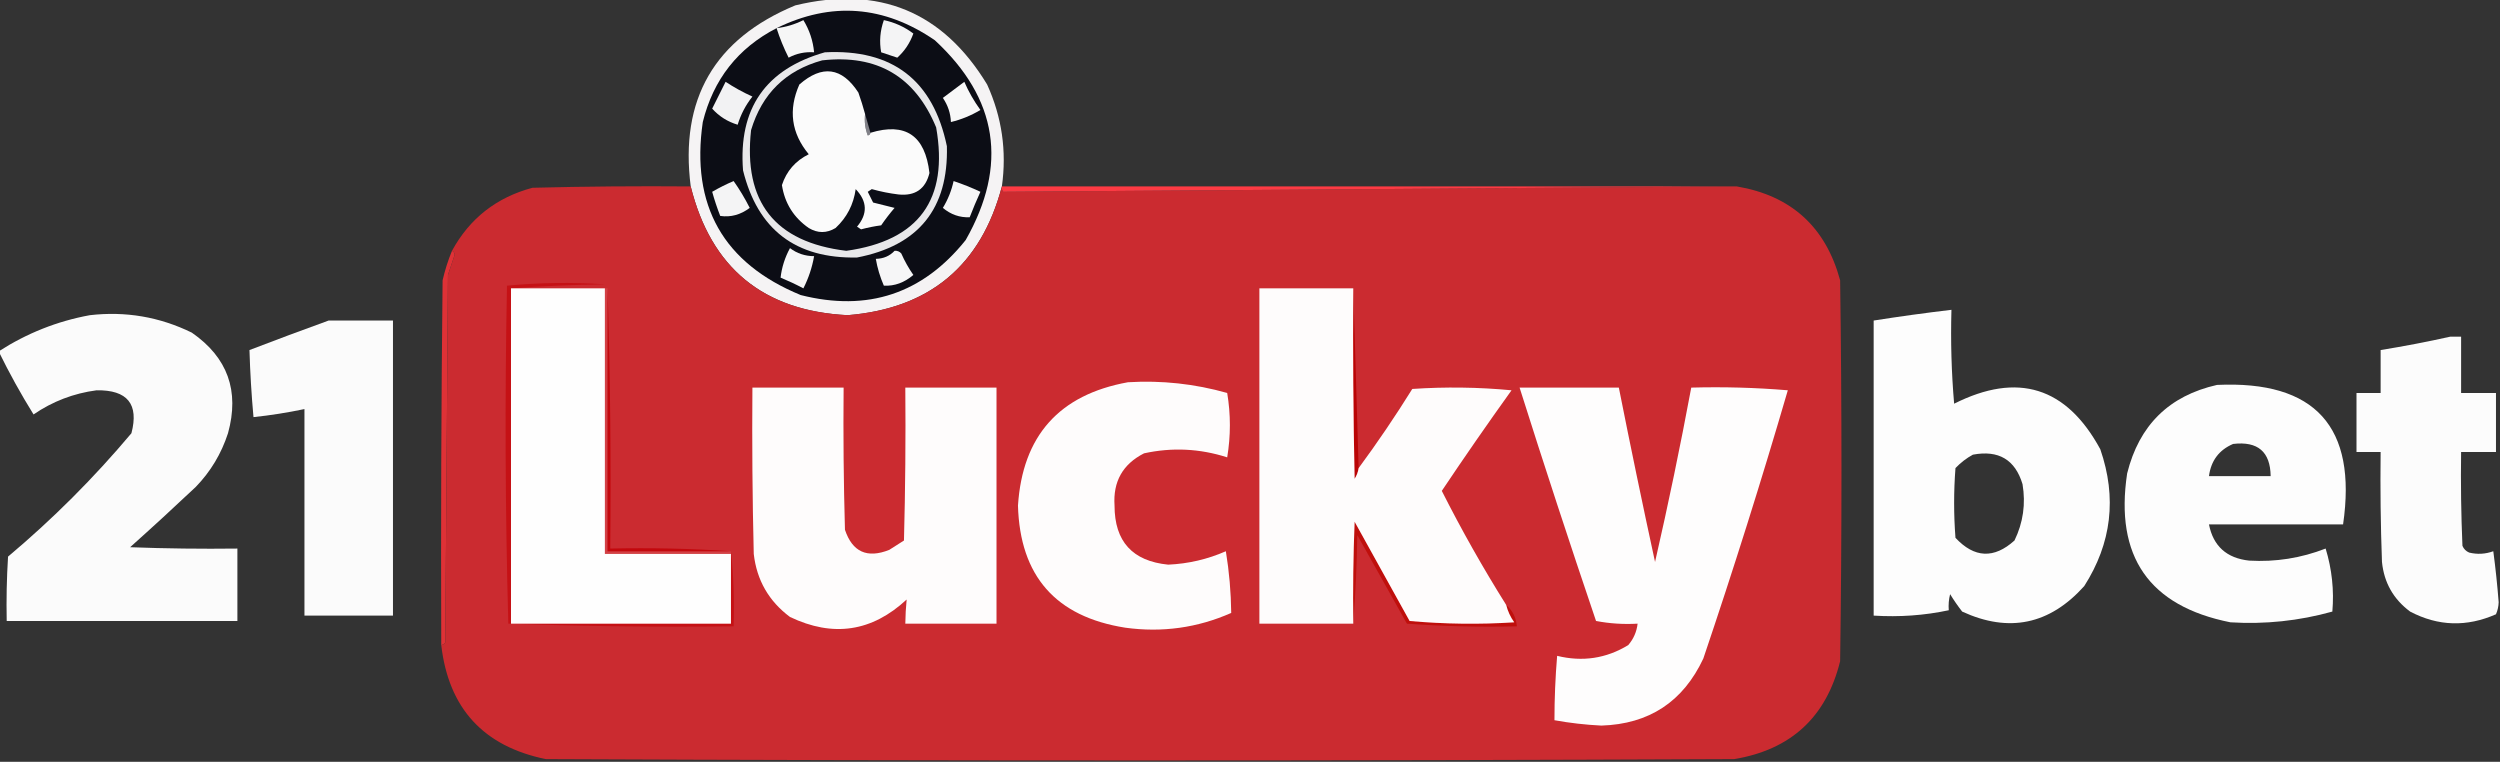
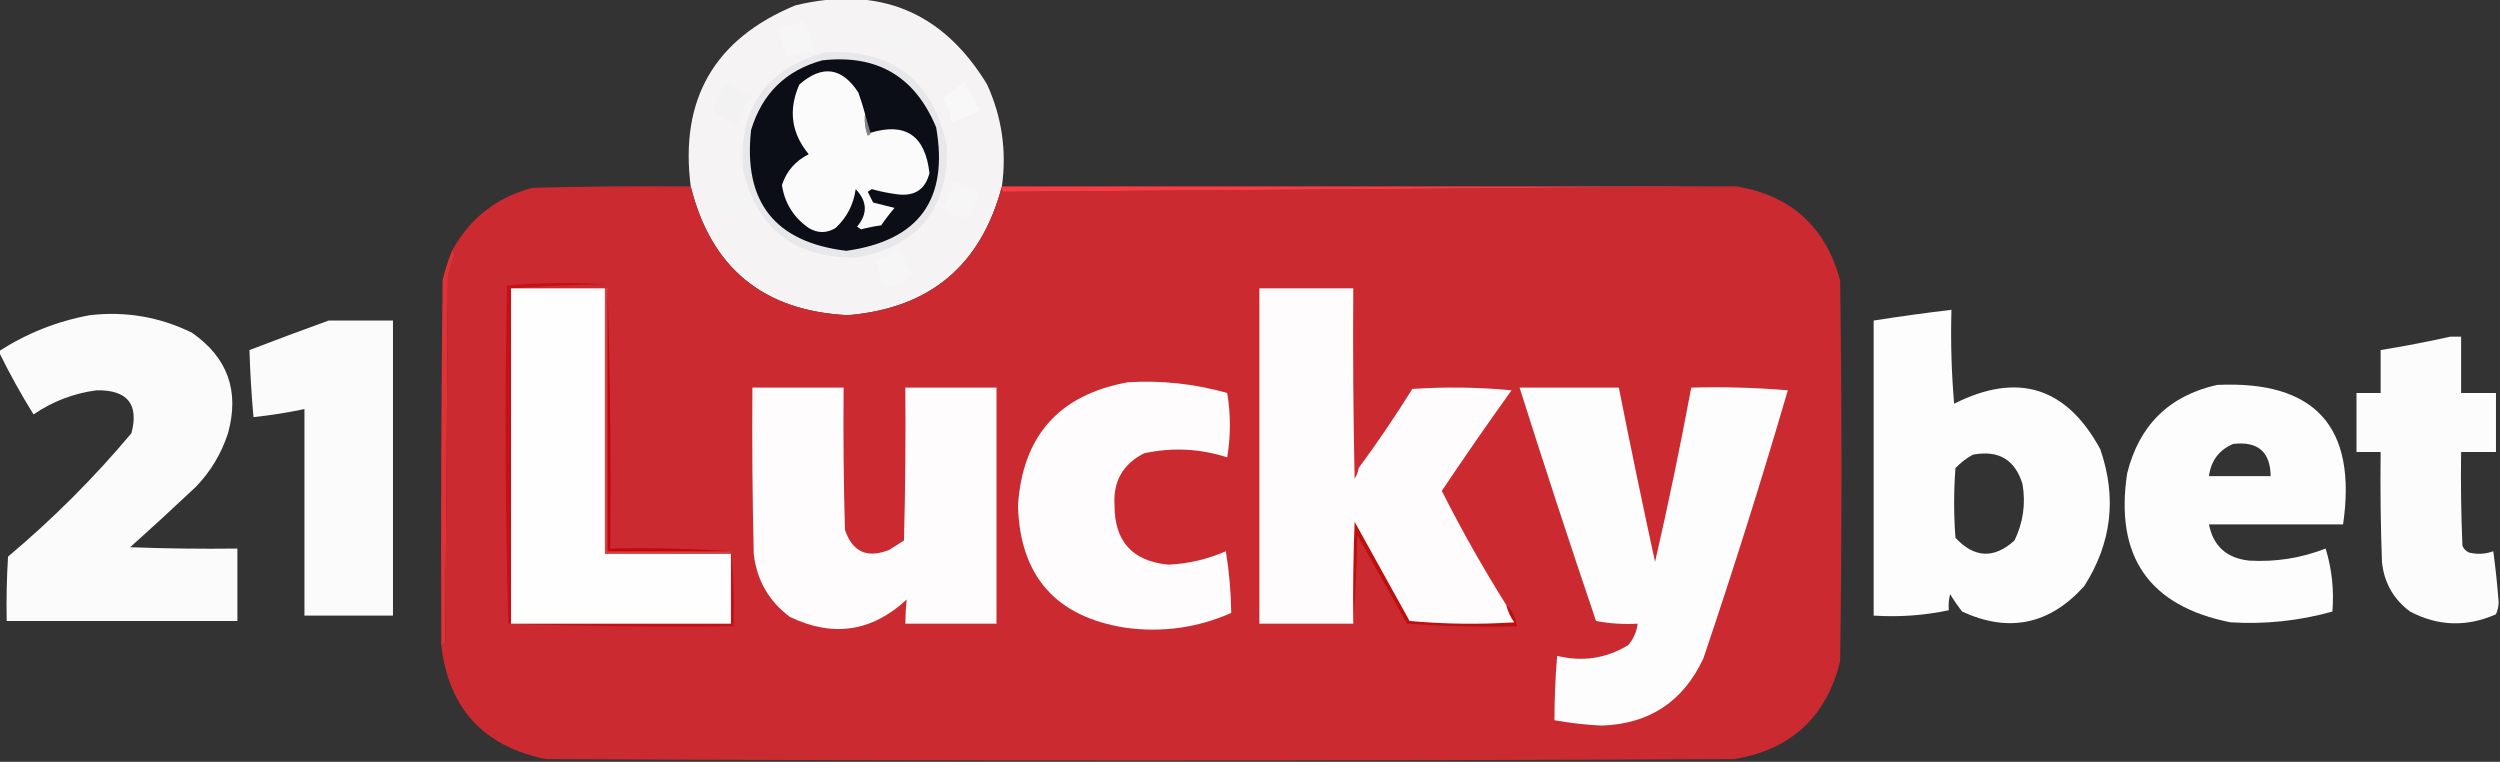
<svg xmlns="http://www.w3.org/2000/svg" width="932" height="284" viewBox="0 0 932 284" fill="none">
  <rect x="0" y="0" width="932" height="284" fill="#333333" stroke="none" />
  <g clip-path="url(#clip0_3211_33)">
    <path fill-rule="evenodd" clip-rule="evenodd" d="M373.5 69.501C365.732 98.99 346.565 114.99 316 117.501C284.582 115.908 265.082 99.908 257.5 69.501C253.33 37 266.33 14.5 296.5 2.001C327.667 -5.508 351.501 4.325 368 31.501C373.521 43.649 375.354 56.316 373.5 69.501Z" fill="#F5F3F4" />
-     <path fill-rule="evenodd" clip-rule="evenodd" d="M289.5 10.498C309.886 0.52 329.553 2.02 348.5 14.998C372.039 36.758 375.873 61.591 360 89.498C343.993 109.5 323.493 116.334 298.5 109.998C269.641 98.127 257.474 76.627 262 45.498C265.928 29.608 275.095 17.941 289.5 10.498Z" fill="#0C0D15" />
    <path fill-rule="evenodd" clip-rule="evenodd" d="M355.5 67.5C358.894 68.632 362.227 69.966 365.5 71.5C364.065 74.643 362.732 77.81 361.5 81C357.768 81.144 354.435 79.977 351.5 77.5C353.4 74.371 354.733 71.037 355.5 67.5Z" fill="#F6F6F7" />
    <path fill-rule="evenodd" clip-rule="evenodd" d="M273.5 67.5C275.664 70.547 277.664 73.881 279.5 77.5C276.096 80.068 272.43 81.068 268.5 80.5C267.346 77.548 266.346 74.548 265.5 71.5C268.148 69.962 270.815 68.628 273.5 67.5Z" fill="#F4F4F5" />
    <path fill-rule="evenodd" clip-rule="evenodd" d="M307.5 19.502C332.704 18.214 347.871 29.88 353 54.502C353.613 77.752 342.446 91.585 319.5 96.002C296.628 96.455 282.462 85.622 277 63.502C275.228 40.457 285.395 25.79 307.5 19.502Z" fill="#E8E8EA" />
    <path fill-rule="evenodd" clip-rule="evenodd" d="M306.5 22.504C326.998 20.185 341.165 28.518 349 47.504C353.724 74.385 342.557 89.719 315.5 93.504C288.877 90.284 277.043 75.284 280 48.504C284.087 34.916 292.92 26.25 306.5 22.504Z" fill="#0C0E17" />
    <path fill-rule="evenodd" clip-rule="evenodd" d="M322.5 42.5C323.167 44.833 323.833 47.167 324.5 49.5C324.44 50.043 324.107 50.376 323.5 50.5C322.52 47.914 322.187 45.247 322.5 42.5Z" fill="#818188" />
    <path fill-rule="evenodd" clip-rule="evenodd" d="M359.5 30.5C361.079 34.149 363.079 37.649 365.5 41C362.029 43.072 358.362 44.572 354.5 45.5C354.371 42.234 353.371 39.234 351.5 36.5C354.196 34.491 356.863 32.491 359.5 30.5Z" fill="#F8F8F8" />
    <path fill-rule="evenodd" clip-rule="evenodd" d="M270.5 30.5C273.646 32.575 276.979 34.408 280.5 36C278.014 39.137 276.181 42.637 275 46.5C271.239 45.373 268.072 43.373 265.5 40.5C267.18 37.14 268.847 33.807 270.5 30.5Z" fill="#F2F2F3" />
    <path fill-rule="evenodd" clip-rule="evenodd" d="M322.5 42.502C322.187 45.249 322.52 47.916 323.5 50.502C324.107 50.378 324.44 50.045 324.5 49.502C337.571 45.522 344.904 50.522 346.5 64.502C345.039 70.45 341.205 73.117 335 72.502C331.613 72.091 328.28 71.425 325 70.502C324.5 70.835 324 71.169 323.5 71.502C324.167 72.835 324.833 74.169 325.5 75.502C328.167 76.169 330.833 76.835 333.5 77.502C331.712 79.578 330.046 81.745 328.5 84.002C325.964 84.341 323.464 84.841 321 85.502C320.5 85.169 320 84.835 319.5 84.502C323.519 79.736 323.353 75.069 319 70.502C318.209 76.252 315.709 81.085 311.5 85.002C308.167 87.002 304.833 87.002 301.5 85.002C295.878 81.089 292.544 75.756 291.5 69.002C293.201 63.798 296.534 59.965 301.5 57.502C294.98 49.624 293.814 40.958 298 31.502C306.518 24.066 313.851 25.066 320 34.502C320.941 37.156 321.774 39.823 322.5 42.502Z" fill="#FBFBFB" />
    <path fill-rule="evenodd" clip-rule="evenodd" d="M329.5 7.5C333.533 8.349 337.199 10.016 340.5 12.5C339.231 16.054 337.231 19.054 334.5 21.5C332.5 20.833 330.5 20.167 328.5 19.5C327.764 15.478 328.097 11.478 329.5 7.5Z" fill="#F4F4F5" />
    <path fill-rule="evenodd" clip-rule="evenodd" d="M289.5 10.5C292.987 10.095 296.32 9.095 299.5 7.5C301.752 11.167 303.085 15.167 303.5 19.5C300.117 19.257 296.951 19.924 294 21.5C292.201 17.93 290.701 14.263 289.5 10.5Z" fill="#F6F6F6" />
    <path fill-rule="evenodd" clip-rule="evenodd" d="M33.5 117.502C46.828 115.965 59.495 118.132 71.5 124.002C84.862 133.24 89.362 145.74 85 161.502C82.522 169.131 78.522 175.798 73 181.502C64.928 189.118 56.762 196.618 48.5 204.002C61.829 204.502 75.163 204.669 88.5 204.502C88.5 213.502 88.5 222.502 88.5 231.502C59.833 231.502 31.167 231.502 2.5 231.502C2.334 223.495 2.5 215.495 3 207.502C19.667 193.502 35 178.169 49 161.502C51.839 150.654 47.505 145.321 36 145.502C27.466 146.625 19.633 149.625 12.5 154.502C7.786 146.91 3.453 139.077 -0.5 131.002C10.01 124.225 21.343 119.725 33.5 117.502Z" fill="#FBFBFB" />
    <path fill-rule="evenodd" clip-rule="evenodd" d="M122.5 119.5C130.5 119.5 138.5 119.5 146.5 119.5C146.5 156.167 146.5 192.833 146.5 229.5C135.5 229.5 124.5 229.5 113.5 229.5C113.5 203.833 113.5 178.167 113.5 152.5C107.222 153.824 100.888 154.824 94.5 155.5C93.748 147.16 93.248 138.827 93 130.5C102.866 126.714 112.699 123.047 122.5 119.5Z" fill="#FBFBFB" />
    <path fill-rule="evenodd" clip-rule="evenodd" d="M913.5 125.5C914.833 125.5 916.167 125.5 917.5 125.5C917.5 132.5 917.5 139.5 917.5 146.5C921.833 146.5 926.167 146.5 930.5 146.5C930.5 153.833 930.5 161.167 930.5 168.5C926.167 168.5 921.833 168.5 917.5 168.5C917.333 180.171 917.5 191.838 918 203.5C918.5 204.667 919.333 205.5 920.5 206C923.562 206.741 926.562 206.575 929.5 205.5C930.343 211.815 931.01 218.148 931.5 224.5C931.449 226.1 931.116 227.6 930.5 229C919.593 233.815 908.926 233.481 898.5 228C892.276 223.385 888.776 217.218 888 209.5C887.5 195.837 887.333 182.171 887.5 168.5C884.5 168.5 881.5 168.5 878.5 168.5C878.5 161.167 878.5 153.833 878.5 146.5C881.5 146.5 884.5 146.5 887.5 146.5C887.5 141.167 887.5 135.833 887.5 130.5C896.336 129.065 905.002 127.399 913.5 125.5Z" fill="#FCFCFC" />
    <path d="M826.5 143.498C863.125 141.793 878.792 159.126 873.5 195.498H823.5C825.101 203.592 830.101 208.092 838.5 208.998C848.332 209.565 857.832 208.065 867 204.498C869.348 212.247 870.181 220.081 869.5 227.998C857.049 231.471 844.383 232.804 831.5 231.998C801.173 225.959 788.34 207.459 793 176.498C797.45 158.547 808.617 147.547 826.5 143.498ZM846.5 177.502C846.378 168.417 841.712 164.417 832.5 165.502C827.256 167.754 824.256 171.754 823.5 177.502H846.5Z" fill="#FDFDFD" />
    <path d="M727.5 115.5C727.168 127.186 727.501 138.852 728.5 150.5C752.221 138.574 770.389 144.241 783 167.5C789.217 185.519 787.217 202.519 777 218.5C764.109 232.85 748.941 236.017 731.5 228C729.878 225.92 728.377 223.754 727 221.5C726.505 223.473 726.338 225.473 726.5 227.5C717.431 229.431 708.097 230.097 698.5 229.5V119.5C708.138 117.98 717.805 116.647 727.5 115.5ZM754 180.499C751.25 171.366 745.084 167.699 735.5 169.499C733.132 170.782 730.964 172.449 729 174.499C728.333 183.166 728.333 191.832 729 200.499C736.04 208.048 743.374 208.381 751 201.499C754.231 194.849 755.231 187.849 754 180.499Z" fill="#FDFDFD" />
    <path fill-rule="evenodd" clip-rule="evenodd" d="M168.5 93.5C169.097 93.735 169.43 94.235 169.5 95C168.667 97.5 167.833 100 167 102.5C166.667 148.167 166.333 193.833 166 239.5C165.617 240.056 165.117 240.389 164.5 240.5C164.333 195.165 164.5 149.832 165 104.5C165.874 100.712 167.041 97.046 168.5 93.5Z" fill="#DF3136" />
    <path fill-rule="evenodd" clip-rule="evenodd" d="M257.5 69.5C265.082 99.907 284.582 115.907 316 117.5C346.565 114.989 365.732 98.989 373.5 69.5C373.369 70.239 373.536 70.906 374 71.5C465.264 70.835 556.431 70.168 647.5 69.5C667.782 72.948 680.615 84.614 686 104.5C686.667 151.833 686.667 199.167 686 246.5C680.853 267.313 667.686 279.479 646.5 283C498.833 283.667 351.167 283.667 203.5 283C180.241 278.242 167.241 264.075 164.5 240.5C165.117 240.389 165.617 240.056 166 239.5C166.333 193.833 166.667 148.167 167 102.5C167.833 100 168.667 97.5 169.5 95C169.43 94.235 169.097 93.735 168.5 93.5C175.077 81.436 185.077 73.603 198.5 70C218.164 69.5 237.831 69.333 257.5 69.5Z" fill="#CB2B30" />
    <path fill-rule="evenodd" clip-rule="evenodd" d="M561.5 225.5C563.873 227.579 565.206 230.246 565.5 233.5C551.817 233.833 538.15 233.499 524.5 232.5C518.333 221.5 512.167 210.5 506 199.5C505.83 210.674 505.33 221.674 504.5 232.5C504.333 219.829 504.5 207.162 505 194.5C511.833 206.833 518.667 219.167 525.5 231.5C538.487 232.666 551.487 232.833 564.5 232C563.086 230.007 562.086 227.84 561.5 225.5Z" fill="#BF0F0C" />
    <path fill-rule="evenodd" clip-rule="evenodd" d="M190.5 107.496C190.5 149.163 190.5 190.829 190.5 232.496C217.833 232.496 245.167 232.496 272.5 232.496C272.5 223.829 272.5 215.163 272.5 206.496C272.5 206.163 272.5 205.829 272.5 205.496C273.494 214.648 273.827 223.981 273.5 233.496C245.492 233.829 217.492 233.496 189.5 232.496C188.339 190.537 188.172 148.537 189 106.496C201.091 105.342 213.258 105.175 225.5 105.996C213.659 106.165 201.993 106.665 190.5 107.496Z" fill="#C51115" />
    <path fill-rule="evenodd" clip-rule="evenodd" d="M225.5 107.5C225.833 107.5 226.167 107.5 226.5 107.5C226.5 140.167 226.5 172.833 226.5 205.5C241.833 205.5 257.167 205.5 272.5 205.5C272.5 205.833 272.5 206.167 272.5 206.5C256.833 206.5 241.167 206.5 225.5 206.5C225.5 173.5 225.5 140.5 225.5 107.5Z" fill="#D24146" />
    <path fill-rule="evenodd" clip-rule="evenodd" d="M566.5 144.499C578.833 144.499 591.167 144.499 603.5 144.499C607.806 166.193 612.306 187.859 617 209.499C621.95 187.913 626.45 166.247 630.5 144.499C642.518 144.167 654.518 144.5 666.5 145.499C656.705 179.052 646.205 212.385 635 245.499C627.453 261.606 614.786 269.94 597 270.499C591.114 270.212 585.281 269.545 579.5 268.499C579.501 260.482 579.834 252.482 580.5 244.499C589.974 246.817 598.807 245.484 607 240.499C608.993 238.181 610.159 235.515 610.5 232.499C605.238 232.804 600.072 232.47 595 231.499C585.188 202.563 575.688 173.563 566.5 144.499Z" fill="#FEFDFD" />
    <path fill-rule="evenodd" clip-rule="evenodd" d="M280.5 144.5C291.833 144.5 303.167 144.5 314.5 144.5C314.333 162.17 314.5 179.836 315 197.5C317.761 205.762 323.261 208.262 331.5 205C333.333 203.833 335.167 202.667 337 201.5C337.5 182.503 337.667 163.503 337.5 144.5C348.833 144.5 360.167 144.5 371.5 144.5C371.5 173.833 371.5 203.167 371.5 232.5C360.167 232.5 348.833 232.5 337.5 232.5C337.543 229.413 337.71 226.413 338 223.5C325.063 235.524 310.563 237.691 294.5 230C286.614 224.114 282.114 216.28 281 206.5C280.5 185.836 280.333 165.169 280.5 144.5Z" fill="#FEFCFC" />
    <path fill-rule="evenodd" clip-rule="evenodd" d="M420.5 142.502C433.091 141.746 445.424 143.08 457.5 146.502C458.833 154.502 458.833 162.502 457.5 170.502C447.298 167.219 436.965 166.719 426.5 169.002C418.565 173.034 414.898 179.534 415.5 188.502C415.509 201.846 422.176 209.18 435.5 210.502C443.006 210.167 450.173 208.5 457 205.502C458.249 213.149 458.915 220.816 459 228.502C446.421 234.059 433.254 235.893 419.5 234.002C393.58 229.915 380.247 214.748 379.5 188.502C381.188 162.481 394.855 147.148 420.5 142.502Z" fill="#FEFCFC" />
-     <path fill-rule="evenodd" clip-rule="evenodd" d="M506.5 174.5C506.291 175.922 505.791 177.255 505 178.5C504.5 154.836 504.333 131.169 504.5 107.5C505.177 129.264 505.843 151.597 506.5 174.5Z" fill="#BA0405" />
    <path fill-rule="evenodd" clip-rule="evenodd" d="M226.5 107.5C227.498 139.662 227.832 171.996 227.5 204.5C242.676 204.171 257.676 204.504 272.5 205.5C257.167 205.5 241.833 205.5 226.5 205.5C226.5 172.833 226.5 140.167 226.5 107.5Z" fill="#C3080D" />
    <path fill-rule="evenodd" clip-rule="evenodd" d="M504.5 107.5C504.333 131.169 504.5 154.836 505 178.5C505.791 177.255 506.291 175.922 506.5 174.5C513.515 164.992 520.182 155.159 526.5 145C538.847 144.167 551.18 144.334 563.5 145.5C554.624 157.873 545.957 170.373 537.5 183C544.887 197.618 552.887 211.785 561.5 225.5C562.086 227.84 563.086 230.007 564.5 232C551.487 232.833 538.487 232.666 525.5 231.5C518.667 219.167 511.833 206.833 505 194.5C504.5 207.162 504.333 219.829 504.5 232.5C492.833 232.5 481.167 232.5 469.5 232.5C469.5 190.833 469.5 149.167 469.5 107.5C481.167 107.5 492.833 107.5 504.5 107.5Z" fill="#FEFCFC" />
    <path fill-rule="evenodd" clip-rule="evenodd" d="M190.5 107.5C202.167 107.5 213.833 107.5 225.5 107.5C225.5 140.5 225.5 173.5 225.5 206.5C241.167 206.5 256.833 206.5 272.5 206.5C272.5 215.167 272.5 223.833 272.5 232.5C245.167 232.5 217.833 232.5 190.5 232.5C190.5 190.833 190.5 149.167 190.5 107.5Z" fill="#FEFEFE" />
    <path fill-rule="evenodd" clip-rule="evenodd" d="M333.5 93.498C334.496 93.412 335.329 93.746 336 94.498C337.247 97.327 338.747 99.993 340.5 102.498C337.148 105.369 333.481 106.703 329.5 106.498C328.091 103.271 327.091 99.938 326.5 96.498C329.346 96.446 331.68 95.446 333.5 93.498Z" fill="#F6F6F7" />
-     <path fill-rule="evenodd" clip-rule="evenodd" d="M294.5 92.5C297.121 94.485 300.121 95.485 303.5 95.5C302.768 99.696 301.435 103.696 299.5 107.5C296.712 106.022 293.878 104.689 291 103.5C291.441 99.673 292.608 96.007 294.5 92.5Z" fill="#F6F6F7" />
    <path fill-rule="evenodd" clip-rule="evenodd" d="M373.5 69.5C464.833 69.5 556.167 69.5 647.5 69.5C556.431 70.168 465.264 70.835 374 71.5C373.536 70.906 373.369 70.239 373.5 69.5Z" fill="#FD3A43" />
  </g>
  <defs>
    <clipPath id="clip0_3211_33">
      <rect width="932" height="284" fill="white" />
    </clipPath>
  </defs>
</svg>